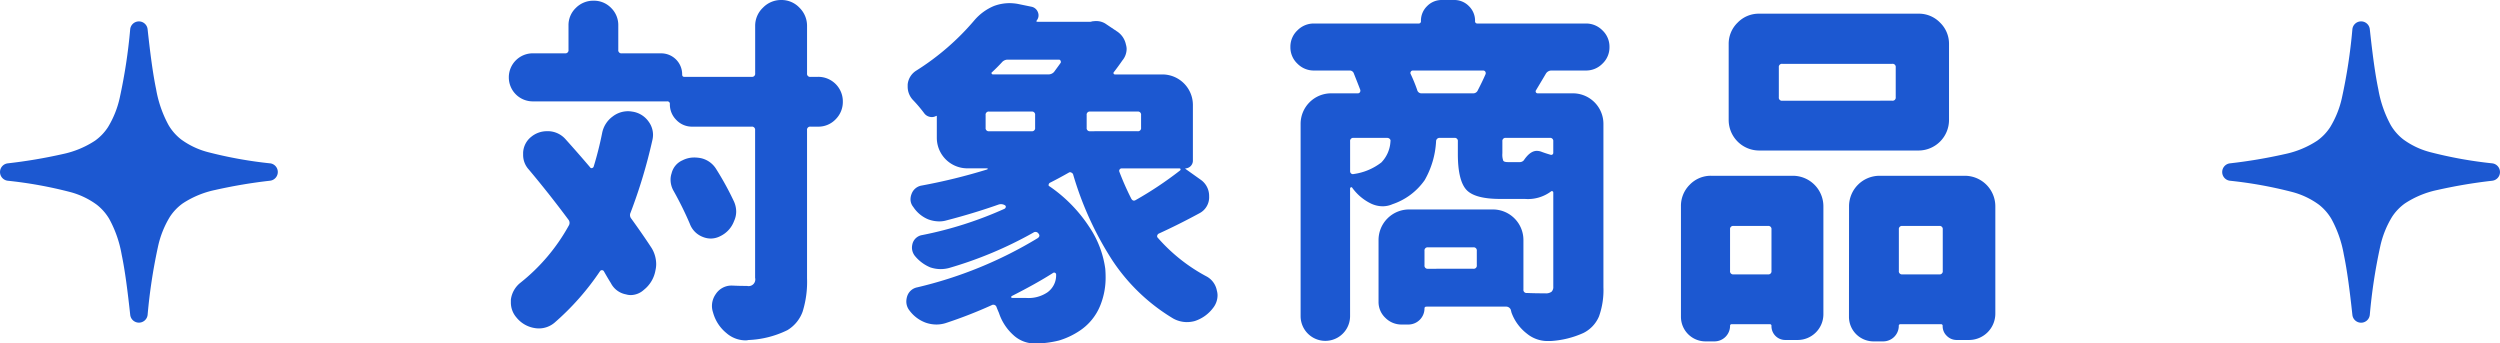
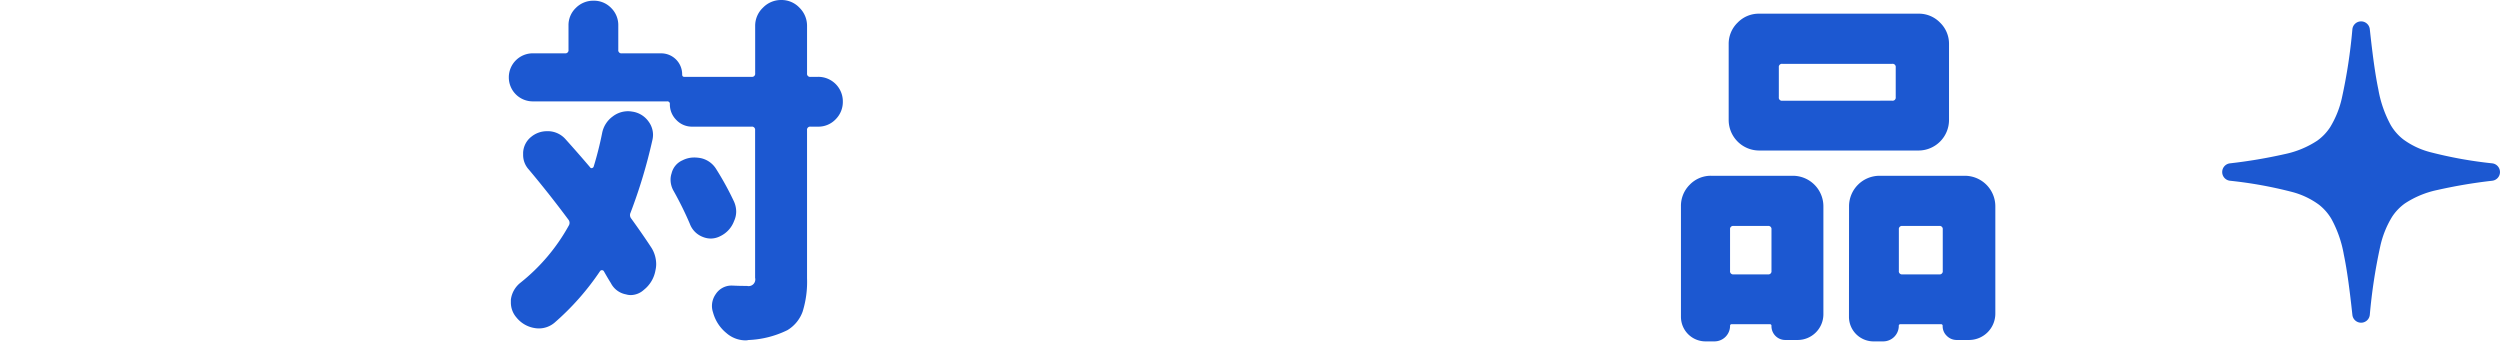
<svg xmlns="http://www.w3.org/2000/svg" viewBox="0 0 354.878 48.759">
  <defs>
    <style>.cls-1{fill:#1c58d1;}</style>
  </defs>
  <g id="レイヤー_2" data-name="レイヤー 2">
    <g id="デザイン">
      <path class="cls-1" d="M116.106,10.907a3.487,3.487,0,0,1,3.536,3.511,3.476,3.476,0,0,1-1.021,2.516,3.377,3.377,0,0,1-2.515,1.045H115.06a.441.441,0,0,0-.5.5V39.495a14.222,14.222,0,0,1-.623,4.732,5.067,5.067,0,0,1-2.166,2.639,13.785,13.785,0,0,1-5.528,1.4,1.71,1.71,0,0,1-.4.05,4.165,4.165,0,0,1-2.739-1.046,5.676,5.676,0,0,1-1.893-2.939,2.834,2.834,0,0,1-.149-.9,2.935,2.935,0,0,1,.548-1.694,2.663,2.663,0,0,1,2.291-1.2h.05q.945.051,2.091.05a.946.946,0,0,0,1.146-1.146V18.478a.441.441,0,0,0-.5-.5H98.276a3.033,3.033,0,0,1-2.266-.946,3.1,3.1,0,0,1-.922-2.241.352.352,0,0,0-.4-.4H75.665a3.4,3.4,0,0,1-3.437-3.412A3.4,3.4,0,0,1,75.665,7.57H80.2a.44.44,0,0,0,.5-.5V3.636a3.374,3.374,0,0,1,1.046-2.515A3.469,3.469,0,0,1,84.256.1a3.388,3.388,0,0,1,2.49,1.021,3.421,3.421,0,0,1,1.021,2.515V7.072a.44.44,0,0,0,.5.5h5.578a2.977,2.977,0,0,1,2.989,2.989c0,.233.1.348.3.348h9.563a.44.44,0,0,0,.5-.5V3.686a3.539,3.539,0,0,1,1.1-2.59A3.568,3.568,0,0,1,110.9,0a3.49,3.49,0,0,1,2.59,1.1,3.581,3.581,0,0,1,1.071,2.59v6.723a.44.44,0,0,0,.5.5Zm-30.63,7.969a3.8,3.8,0,0,1,1.494-2.341,3.572,3.572,0,0,1,2.192-.747,3.375,3.375,0,0,1,.547.05,3.411,3.411,0,0,1,2.341,1.394,3.188,3.188,0,0,1,.648,1.893,3.29,3.29,0,0,1-.1.8,74.345,74.345,0,0,1-3.088,10.26.788.788,0,0,0,.1.846Q91.3,33.37,92.5,35.212a4.446,4.446,0,0,1,.647,2.291,3.938,3.938,0,0,1-.1.847A4.5,4.5,0,0,1,91.4,41.139a2.791,2.791,0,0,1-1.893.747,2.341,2.341,0,0,1-.647-.1,3.014,3.014,0,0,1-2.142-1.594q-.5-.8-1-1.693a.326.326,0,0,0-.548,0A36.989,36.989,0,0,1,78.7,45.82a3.433,3.433,0,0,1-2.192.8,3.644,3.644,0,0,1-.6-.05,4.157,4.157,0,0,1-2.59-1.494,3.23,3.23,0,0,1-.8-2.141v-.4a3.645,3.645,0,0,1,1.345-2.39,27.013,27.013,0,0,0,6.873-8.119.724.724,0,0,0-.05-.846q-2.74-3.686-5.628-7.122a3.048,3.048,0,0,1-.8-2.092v-.3a3.035,3.035,0,0,1,1.146-2.241,3.492,3.492,0,0,1,2.241-.8h.3a3.377,3.377,0,0,1,2.34,1.145q1.794,1.994,3.487,3.985a.225.225,0,0,0,.274.1.305.305,0,0,0,.224-.2Q84.977,21.367,85.476,18.876Zm10.11,8.168a3.234,3.234,0,0,1-.4-1.544,2.829,2.829,0,0,1,.149-.9,2.7,2.7,0,0,1,1.544-1.843,3.642,3.642,0,0,1,1.644-.4,5.114,5.114,0,0,1,1,.1,3.408,3.408,0,0,1,2.142,1.544,42.463,42.463,0,0,1,2.49,4.532,3.512,3.512,0,0,1,.348,1.494,3.172,3.172,0,0,1-.3,1.345,3.85,3.85,0,0,1-1.943,2.142,3.007,3.007,0,0,1-1.344.348,3.072,3.072,0,0,1-1.2-.249,3.159,3.159,0,0,1-1.793-1.843A47.954,47.954,0,0,0,95.586,27.044Z" />
-       <path class="cls-1" d="M168.3,23.906a.044.044,0,0,0-.049.05l2.241,1.594a2.787,2.787,0,0,1,1.145,2.291,2.56,2.56,0,0,1-1.394,2.44q-2.94,1.595-5.778,2.889a.48.48,0,0,0-.2.274.314.314,0,0,0,.1.324,24.472,24.472,0,0,0,6.823,5.428,2.871,2.871,0,0,1,1.544,2.042,2.554,2.554,0,0,1,.1.7,2.907,2.907,0,0,1-.648,1.793,5.285,5.285,0,0,1-2.59,1.842,4.316,4.316,0,0,1-1.145.15,4.043,4.043,0,0,1-1.893-.5,26.953,26.953,0,0,1-8.641-8.243,46.375,46.375,0,0,1-5.6-12.277.618.618,0,0,0-.274-.224.323.323,0,0,0-.324.025q-1.494.847-2.689,1.444a.38.38,0,0,0-.174.274.18.18,0,0,0,.124.224,20.72,20.72,0,0,1,5.6,5.7,14.033,14.033,0,0,1,2.316,6q.05.6.05,1.2a10.5,10.5,0,0,1-.747,3.984,7.78,7.78,0,0,1-3.038,3.686,10.785,10.785,0,0,1-2.839,1.319,14.033,14.033,0,0,1-3.337.424h-.1a4.453,4.453,0,0,1-3.038-1.2,7.269,7.269,0,0,1-2.042-3.137c-.133-.3-.249-.582-.348-.847a.476.476,0,0,0-.7-.249,65.093,65.093,0,0,1-6.524,2.54,4.415,4.415,0,0,1-1.295.2,4.7,4.7,0,0,1-1.494-.249,5.015,5.015,0,0,1-2.341-1.743,2.045,2.045,0,0,1-.448-1.245,2.546,2.546,0,0,1,.1-.7A1.868,1.868,0,0,1,130.2,40.79a58.972,58.972,0,0,0,17.083-6.973q.448-.3.124-.672a.507.507,0,0,0-.722-.124,56.11,56.11,0,0,1-12,5.03,4.752,4.752,0,0,1-1.145.149,4.672,4.672,0,0,1-1.494-.249,5.614,5.614,0,0,1-2.192-1.643,1.916,1.916,0,0,1-.4-1.146,2.343,2.343,0,0,1,.1-.647,1.7,1.7,0,0,1,1.345-1.146,53.9,53.9,0,0,0,11.7-3.735.369.369,0,0,0,.174-.249.238.238,0,0,0-.124-.249,1.08,1.08,0,0,0-.9-.1q-3.535,1.246-7.371,2.241a3.609,3.609,0,0,1-1.046.15,4.513,4.513,0,0,1-1.593-.3,4.636,4.636,0,0,1-2.092-1.743,1.711,1.711,0,0,1-.4-1.1,2.127,2.127,0,0,1,.149-.747,1.839,1.839,0,0,1,1.444-1.2,81.534,81.534,0,0,0,9.314-2.291.148.148,0,0,0,.05-.1c0-.033-.034-.05-.1-.05h-2.789a4.336,4.336,0,0,1-4.333-4.333V16.535c0-.1-.05-.116-.15-.05a1.227,1.227,0,0,1-.846.1,1.336,1.336,0,0,1-.747-.448,20.223,20.223,0,0,0-1.594-1.893,2.747,2.747,0,0,1-.8-1.942V12a2.605,2.605,0,0,1,1.245-1.992,35.8,35.8,0,0,0,8.218-7.122A7.406,7.406,0,0,1,141.1.847a6.384,6.384,0,0,1,2.191-.4,7.032,7.032,0,0,1,1.146.1l1.942.4a1.233,1.233,0,0,1,.947.772,1.154,1.154,0,0,1-.15,1.171c-.1.133-.067.2.1.2h7.52a.438.438,0,0,0,.2-.05,4.61,4.61,0,0,1,.647-.05,2.442,2.442,0,0,1,1.245.349l1.644,1.1a2.921,2.921,0,0,1,1.295,1.892,2.251,2.251,0,0,1,.1.6,2.571,2.571,0,0,1-.6,1.643q-.549.8-1.2,1.644a.2.2,0,0,0,.15.349h6.723a4.336,4.336,0,0,1,4.333,4.333V22.86a1.108,1.108,0,0,1-1.046,1.046Zm-27.89-8.068a.44.44,0,0,0-.5.5v1.793a.44.44,0,0,0,.5.5h6.026a.44.44,0,0,0,.5-.5V16.336a.44.44,0,0,0-.5-.5Zm10.16-6.923a.378.378,0,0,0-.025-.3.24.24,0,0,0-.224-.149h-7.272a1.085,1.085,0,0,0-.846.4q-.648.7-1.395,1.395c-.067.033-.083.092-.05.174a.194.194,0,0,0,.2.125h7.819a1.055,1.055,0,0,0,.847-.349Q150.068,9.613,150.567,8.915Zm-1.942,32.622A2.969,2.969,0,0,0,149.919,39a.28.28,0,0,0-.448-.249q-2.341,1.494-5.877,3.287a.207.207,0,0,0-.05.15q0,.1.15.1h1.892A4.793,4.793,0,0,0,148.625,41.537Zm12.849-22.91a.44.44,0,0,0,.5-.5V16.336a.44.44,0,0,0-.5-.5h-6.723a.44.44,0,0,0-.5.5v1.793a.44.44,0,0,0,.5.5Zm6.027,5.578a.21.21,0,0,0,.074-.2c-.017-.066-.074-.1-.174-.1h-8.168a.334.334,0,0,0-.3.15.327.327,0,0,0-.05.3,39.155,39.155,0,0,0,1.694,3.835q.247.448.647.2A51.432,51.432,0,0,0,167.5,24.205Z" />
-       <path class="cls-1" d="M225.121,10.011H220.24a.917.917,0,0,0-.8.448q-.5.848-1.394,2.341a.279.279,0,0,0,.249.448h4.98a4.334,4.334,0,0,1,4.333,4.333V40.79a11.078,11.078,0,0,1-.623,4.109,4.642,4.642,0,0,1-2.216,2.366,13.07,13.07,0,0,1-4.681,1.145h-.448a4.612,4.612,0,0,1-2.889-1.046,6.637,6.637,0,0,1-2.191-2.988c-.034-.133-.068-.266-.1-.4a.706.706,0,0,0-.7-.449H202.51c-.2,0-.3.084-.3.249a2.294,2.294,0,0,1-2.291,2.291h-.946a3.205,3.205,0,0,1-2.316-.946,3.078,3.078,0,0,1-.971-2.291V34.066a4.336,4.336,0,0,1,4.333-4.333h11.9a4.336,4.336,0,0,1,4.333,4.333v7.023a.44.44,0,0,0,.5.5q1.146.051,2.59.05a1.363,1.363,0,0,0,.9-.224.93.93,0,0,0,.249-.723V27.343a.2.2,0,0,0-.348-.15,5.486,5.486,0,0,1-3.686,1.046h-3.486q-3.687,0-4.856-1.344t-1.171-5.031V20.071a.441.441,0,0,0-.5-.5H204.4a.492.492,0,0,0-.547.5,12.406,12.406,0,0,1-1.619,5.5,9.12,9.12,0,0,1-4.557,3.411,3.508,3.508,0,0,1-1.4.3,3.936,3.936,0,0,1-1.693-.4,7.079,7.079,0,0,1-2.64-2.241c-.033-.066-.092-.083-.174-.05s-.125.083-.125.149V44.874a3.511,3.511,0,0,1-7.022,0V17.581a4.336,4.336,0,0,1,4.333-4.333h3.785a.338.338,0,0,0,.3-.149.426.426,0,0,0,.05-.349q-.4-1.045-.9-2.291a.617.617,0,0,0-.647-.448h-5.031a3.245,3.245,0,0,1-2.34-.971,3.177,3.177,0,0,1-1-2.366,3.178,3.178,0,0,1,1-2.366,3.245,3.245,0,0,1,2.34-.971h14.842a.309.309,0,0,0,.349-.349,2.882,2.882,0,0,1,.871-2.116A2.883,2.883,0,0,1,204.7,0H206.4a2.886,2.886,0,0,1,2.117.872,2.885,2.885,0,0,1,.871,2.116.308.308,0,0,0,.348.349h15.39a3.247,3.247,0,0,1,2.341.971,3.182,3.182,0,0,1,1,2.366,3.18,3.18,0,0,1-1,2.366A3.247,3.247,0,0,1,225.121,10.011ZM192.15,19.573a.441.441,0,0,0-.5.5v4.234a.4.4,0,0,0,.15.323.368.368,0,0,0,.348.075,8.278,8.278,0,0,0,3.935-1.643,4.636,4.636,0,0,0,1.295-2.989.347.347,0,0,0-.1-.348.477.477,0,0,0-.348-.15Zm9.015-6.823a.624.624,0,0,0,.648.5h7.271a.705.705,0,0,0,.7-.448q.646-1.245,1.1-2.291a.422.422,0,0,0-.05-.349.338.338,0,0,0-.3-.149h-10.01a.293.293,0,0,0-.249.149.326.326,0,0,0-.05.3A22.717,22.717,0,0,1,201.165,12.75Zm7.969,25.4a.44.44,0,0,0,.5-.5V35.61a.441.441,0,0,0-.5-.5h-6.425a.441.441,0,0,0-.5.5v2.042a.44.44,0,0,0,.5.5Zm10.957-16.186a.313.313,0,0,0,.274-.025.3.3,0,0,0,.124-.274V20.071a.441.441,0,0,0-.5-.5h-6.225a.441.441,0,0,0-.5.5v1.694a2.533,2.533,0,0,0,.125,1.046c.082.133.305.2.671.2h1.594a.782.782,0,0,0,.648-.249q.9-1.345,1.842-1.345a1.89,1.89,0,0,1,.6.1Q219.392,21.765,220.091,21.964Z" />
      <path class="cls-1" d="M242.1,48.46a3.486,3.486,0,0,1-3.487-3.486V29.285a4.218,4.218,0,0,1,1.245-3.063,4.149,4.149,0,0,1,3.088-1.27H254.5a4.338,4.338,0,0,1,4.333,4.333v15.29a3.657,3.657,0,0,1-3.686,3.686h-1.693a1.957,1.957,0,0,1-1.992-1.992.22.22,0,0,0-.249-.249h-5.379a.219.219,0,0,0-.249.249A2.213,2.213,0,0,1,243.4,48.46ZM272.332,1.942a4.176,4.176,0,0,1,3.063,1.27,4.174,4.174,0,0,1,1.27,3.063V17.033a4.336,4.336,0,0,1-4.333,4.333H249.721a4.336,4.336,0,0,1-4.333-4.333V6.275a4.174,4.174,0,0,1,1.27-3.063,4.175,4.175,0,0,1,3.063-1.27Zm-20.868,30.63a.441.441,0,0,0-.5-.5h-4.881a.441.441,0,0,0-.5.5v5.877a.44.44,0,0,0,.5.5h4.881a.44.44,0,0,0,.5-.5ZM268.6,14.294a.441.441,0,0,0,.5-.5V9.562a.441.441,0,0,0-.5-.5H253.008a.441.441,0,0,0-.5.5V13.8a.44.44,0,0,0,.5.5Zm-6.126,14.991a4.334,4.334,0,0,1,4.333-4.333h12.1a4.336,4.336,0,0,1,4.333,4.333v15.24a3.74,3.74,0,0,1-3.735,3.736h-1.743a1.958,1.958,0,0,1-1.4-.573,1.888,1.888,0,0,1-.6-1.419.22.22,0,0,0-.249-.249h-5.728a.219.219,0,0,0-.249.249,2.211,2.211,0,0,1-2.191,2.191h-1.345a3.487,3.487,0,0,1-3.536-3.536Zm7.072,9.164a.44.44,0,0,0,.5.5h5.23a.44.44,0,0,0,.5-.5V32.572a.441.441,0,0,0-.5-.5h-5.23a.441.441,0,0,0-.5.5Z" />
-       <path class="cls-1" d="M38.351,23.188a59.8,59.8,0,0,1-8.857-1.6,11.234,11.234,0,0,1-3.789-1.8,7.192,7.192,0,0,1-1.768-2.012,16.406,16.406,0,0,1-1.777-5.112c-.466-2.233-.829-5.034-1.207-8.518a1.243,1.243,0,0,0-2.471,0,76.763,76.763,0,0,1-1.477,9.7,13.61,13.61,0,0,1-1.675,4.2,7.1,7.1,0,0,1-1.841,1.925,13.312,13.312,0,0,1-4.621,1.907,72.373,72.373,0,0,1-7.784,1.311,1.243,1.243,0,0,0,0,2.465,59.8,59.8,0,0,1,8.857,1.6,11.253,11.253,0,0,1,3.789,1.8A7.211,7.211,0,0,1,15.5,31.063a16.345,16.345,0,0,1,1.777,5.112c.466,2.232.829,5.033,1.207,8.518a1.243,1.243,0,0,0,2.471,0,76.734,76.734,0,0,1,1.477-9.7,13.61,13.61,0,0,1,1.675-4.2,7.1,7.1,0,0,1,1.841-1.926,13.34,13.34,0,0,1,4.621-1.907,72.156,72.156,0,0,1,7.784-1.31,1.243,1.243,0,0,0,0-2.465Z" />
      <path class="cls-1" d="M353.794,23.188a59.752,59.752,0,0,1-8.857-1.6,11.224,11.224,0,0,1-3.789-1.8,7.177,7.177,0,0,1-1.768-2.012,16.355,16.355,0,0,1-1.777-5.112c-.467-2.233-.829-5.034-1.207-8.518a1.243,1.243,0,0,0-2.472,0,76.4,76.4,0,0,1-1.477,9.7,13.586,13.586,0,0,1-1.674,4.2,7.117,7.117,0,0,1-1.842,1.925,13.312,13.312,0,0,1-4.621,1.907,72.286,72.286,0,0,1-7.784,1.311,1.243,1.243,0,0,0,0,2.465,59.815,59.815,0,0,1,8.858,1.6,11.262,11.262,0,0,1,3.789,1.8,7.211,7.211,0,0,1,1.768,2.013,16.373,16.373,0,0,1,1.776,5.112c.467,2.232.829,5.033,1.207,8.518a1.243,1.243,0,0,0,2.472,0,76.55,76.55,0,0,1,1.477-9.7,13.586,13.586,0,0,1,1.674-4.2,7.106,7.106,0,0,1,1.842-1.926,13.331,13.331,0,0,1,4.621-1.907,72.069,72.069,0,0,1,7.784-1.31,1.243,1.243,0,0,0,0-2.465Z" />
    </g>
  </g>
</svg>